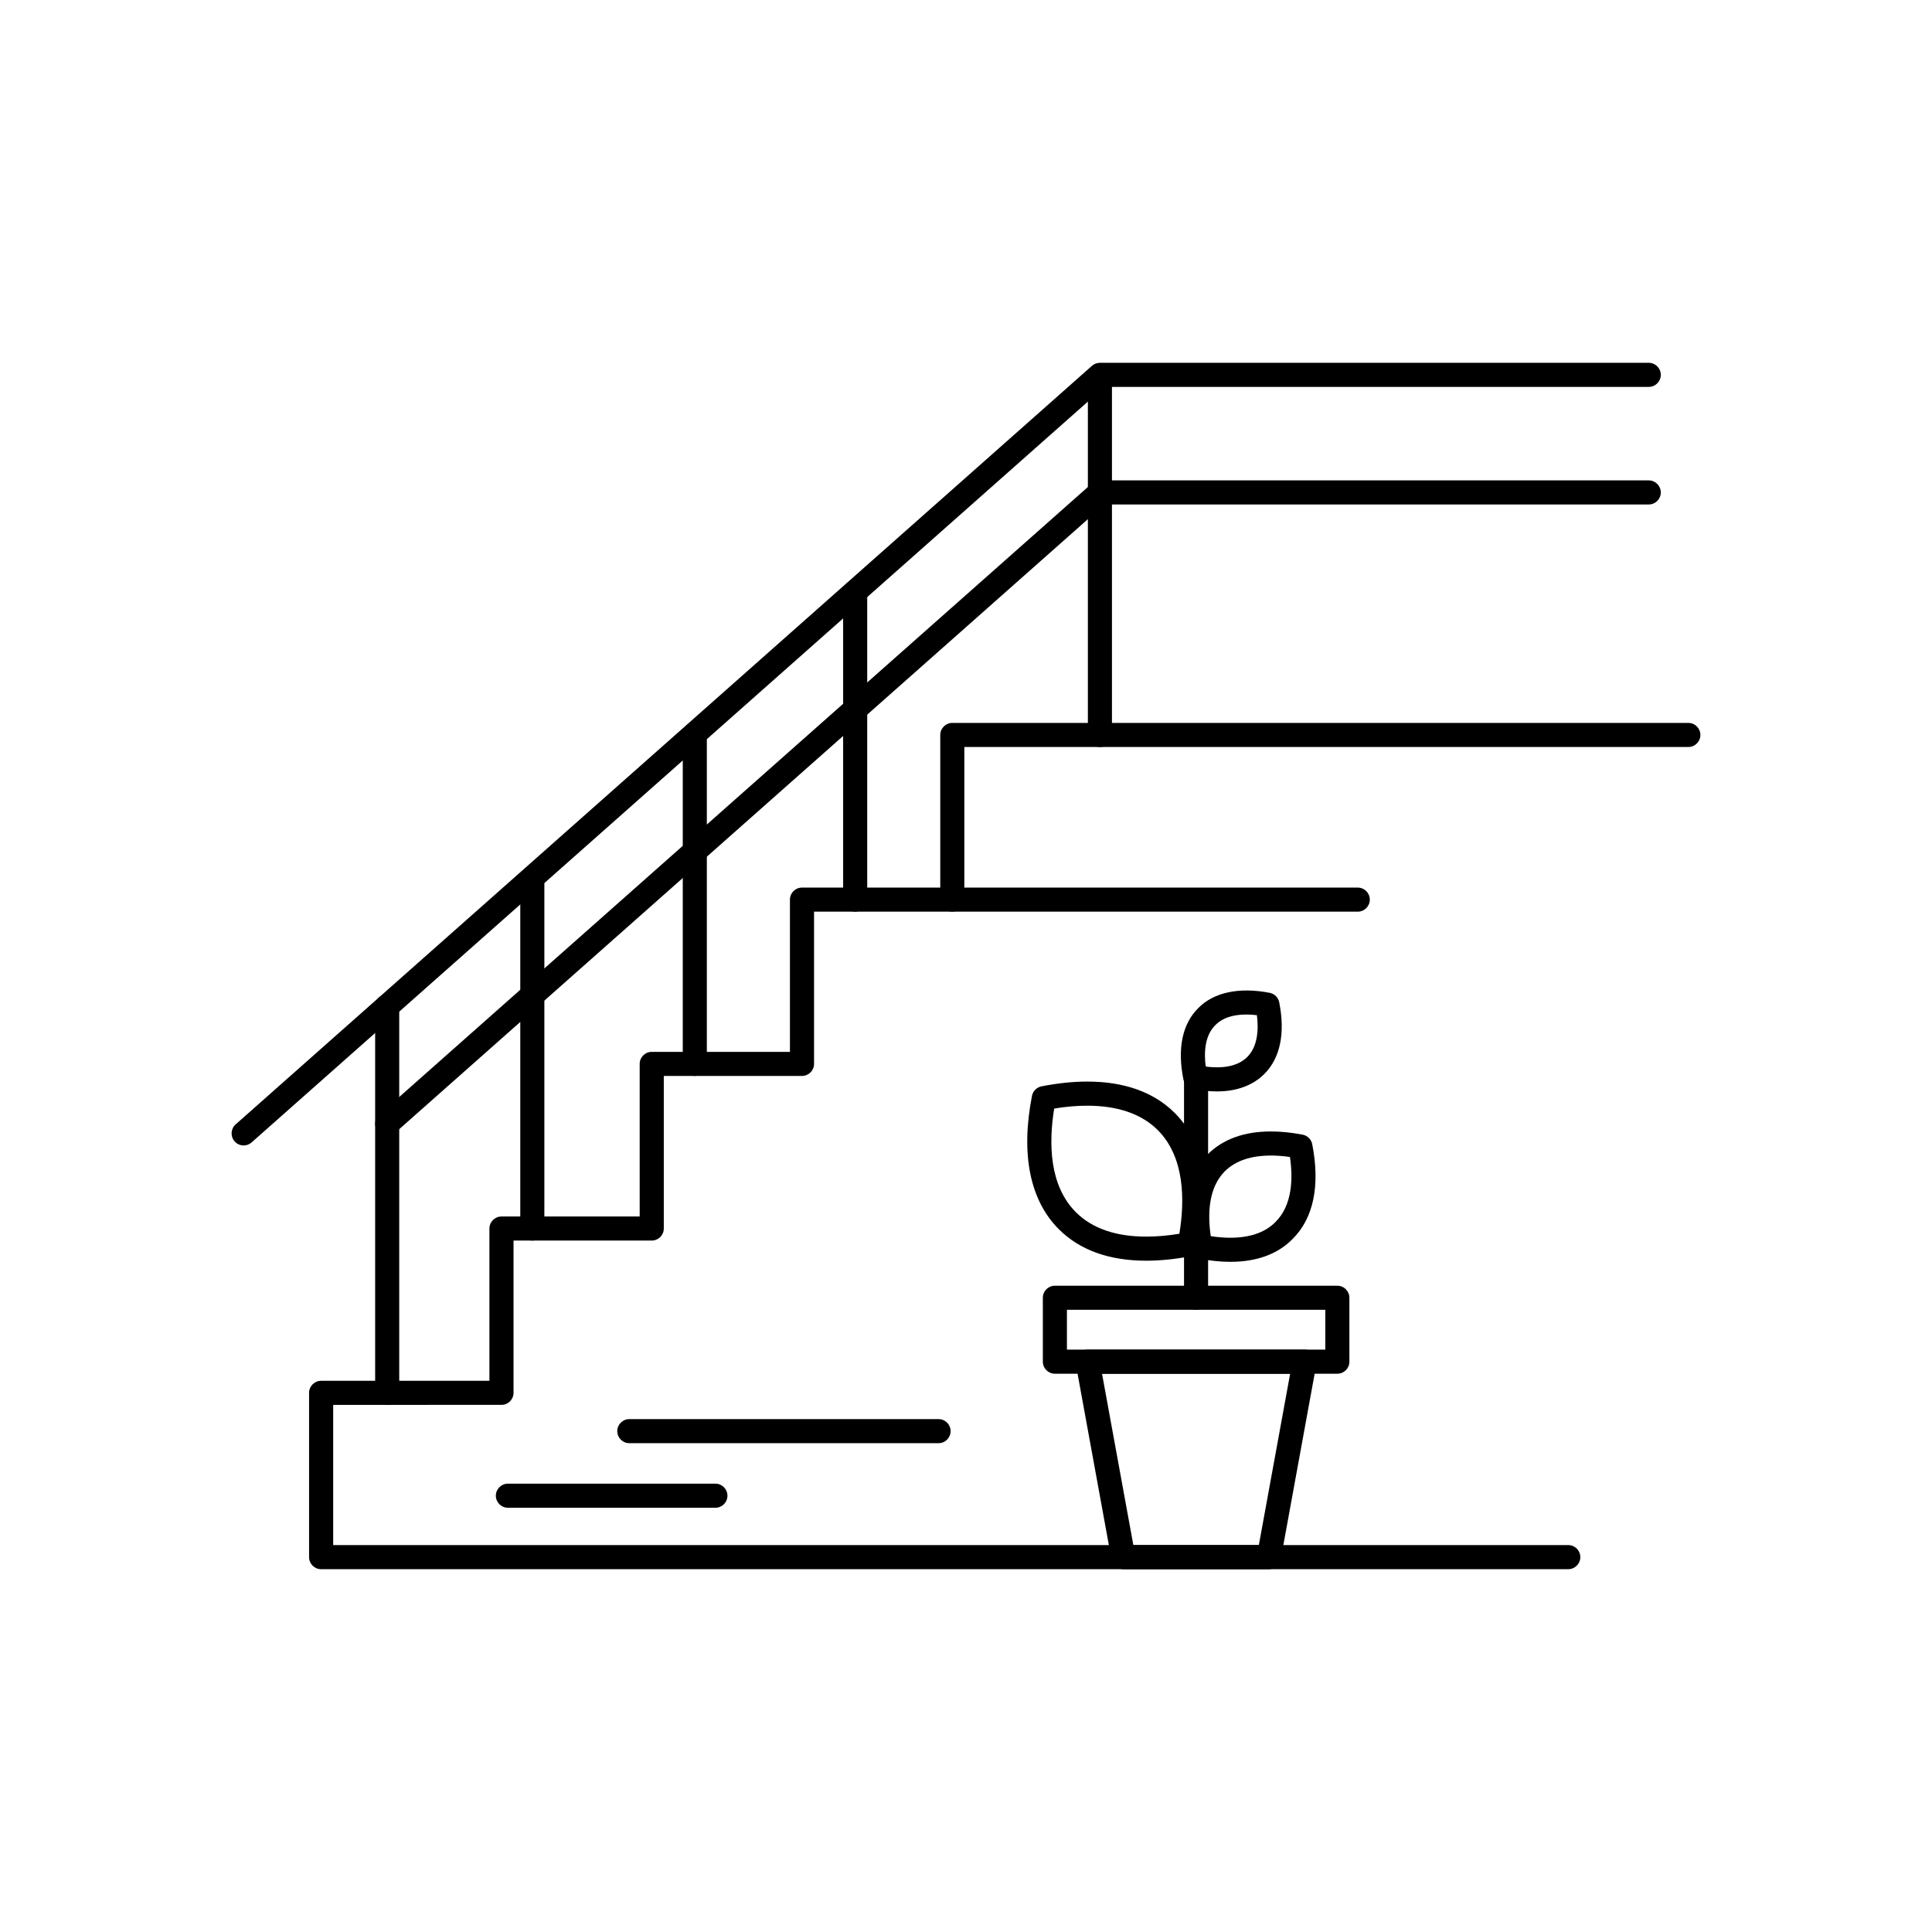
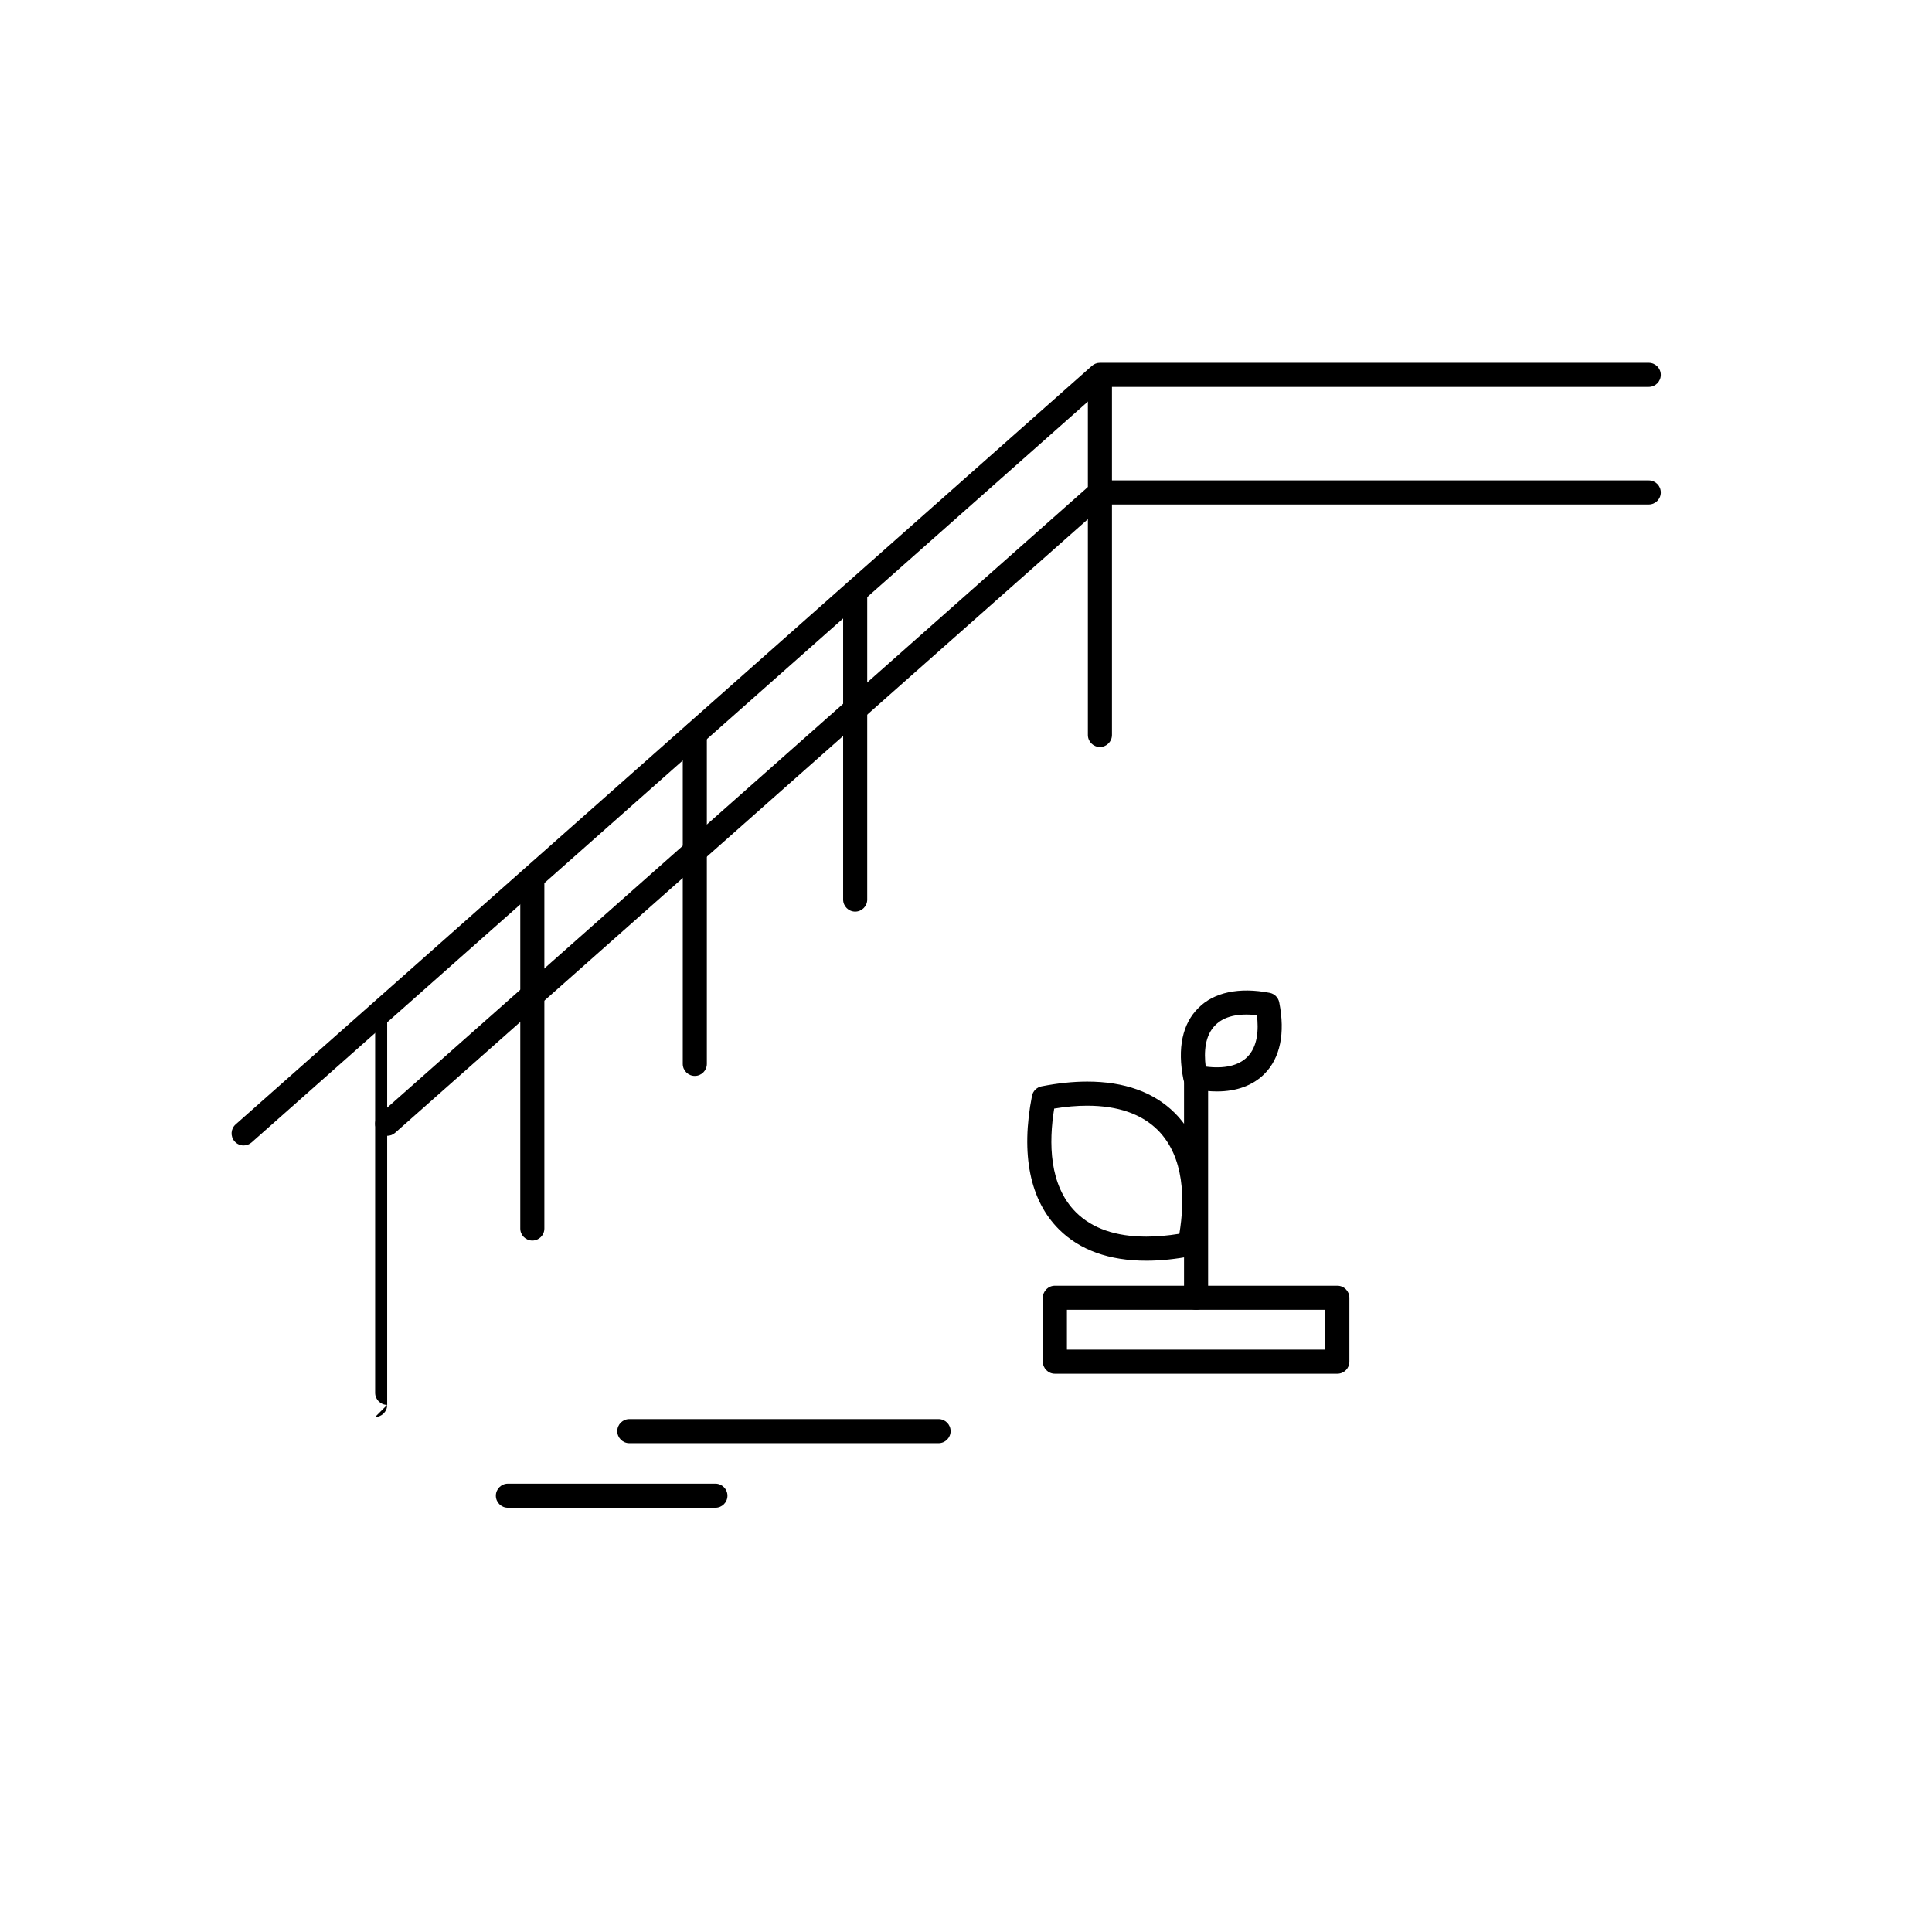
<svg xmlns="http://www.w3.org/2000/svg" fill="#000000" width="800px" height="800px" version="1.1" viewBox="144 144 512 512">
  <g>
-     <path d="m396.37 385.59c-1.762 0-3.191-1.43-3.191-3.191v-43.629c0-1.762 1.43-3.191 3.191-3.191h195.06c1.762 0 3.191 1.43 3.191 3.191 0 1.762-1.43 3.191-3.191 3.191h-191.87v40.434c0 1.766-1.43 3.195-3.191 3.195z" />
    <path d="m435.49 341.96c-1.762 0-3.191-1.43-3.191-3.191v-92.539c0-1.762 1.43-3.191 3.191-3.191s3.191 1.43 3.191 3.191v92.539c0.004 1.762-1.426 3.191-3.191 3.191z" />
    <path d="m370.63 385.59c-1.762 0-3.191-1.43-3.191-3.191v-81.547c0-1.762 1.43-3.191 3.191-3.191 1.762 0 3.191 1.43 3.191 3.191v81.547c0 1.762-1.43 3.191-3.191 3.191z" />
    <path d="m328.13 429.13c-1.762 0-3.191-1.43-3.191-3.191v-87.414c0-1.762 1.43-3.191 3.191-3.191 1.762 0 3.191 1.43 3.191 3.191v87.41c0.004 1.766-1.43 3.195-3.191 3.195z" />
    <path d="m285.07 472.76c-1.762 0-3.191-1.43-3.191-3.191v-92.461c0-1.762 1.43-3.191 3.191-3.191s3.191 1.43 3.191 3.191v92.457c0.004 1.766-1.426 3.195-3.191 3.195z" />
-     <path d="m246.61 516.31c-1.762 0-3.191-1.43-3.191-3.191v-102.46c0-1.766 1.43-3.191 3.191-3.191s3.191 1.43 3.191 3.191v102.46c0.004 1.766-1.426 3.195-3.191 3.195z" />
+     <path d="m246.61 516.31c-1.762 0-3.191-1.43-3.191-3.191v-102.46s3.191 1.43 3.191 3.191v102.46c0.004 1.766-1.426 3.195-3.191 3.195z" />
    <path d="m208.57 447.56c-0.883 0-1.762-0.363-2.391-1.078-1.168-1.32-1.047-3.336 0.273-4.508l226.92-201.02c0.582-0.52 1.336-0.805 2.117-0.805h145.45c1.762 0 3.191 1.43 3.191 3.191 0 1.762-1.43 3.191-3.191 3.191l-144.24 0.004-226.02 200.22c-0.605 0.539-1.363 0.801-2.113 0.801z" />
    <path d="m246.61 445c-0.883 0-1.762-0.363-2.391-1.078-1.168-1.32-1.047-3.336 0.273-4.508l188.88-167.3c0.582-0.516 1.336-0.805 2.117-0.805h145.45c1.762 0 3.191 1.43 3.191 3.191 0 1.762-1.43 3.191-3.191 3.191l-144.25 0.008-187.97 166.5c-0.605 0.539-1.363 0.801-2.113 0.801z" />
-     <path d="m480.27 559.85h-38.582c-1.543 0-2.863-1.102-3.141-2.621l-9.461-51.805c-0.172-0.93 0.082-1.891 0.688-2.617 0.605-0.727 1.504-1.148 2.453-1.148h57.508c0.949 0 1.848 0.422 2.453 1.148 0.605 0.727 0.859 1.688 0.688 2.617l-9.465 51.805c-0.277 1.52-1.602 2.621-3.141 2.621zm-35.922-6.387h33.258l8.297-45.414h-49.852z" />
    <path d="m498.41 508.05h-74.855c-1.766 0-3.191-1.43-3.191-3.191v-16.938c0-1.762 1.43-3.191 3.191-3.191h74.855c1.766 0 3.191 1.43 3.191 3.191v16.938c0.004 1.762-1.426 3.191-3.191 3.191zm-71.664-6.387h68.473v-10.555h-68.473z" />
    <path d="m447.79 478.1c-9.852 0-17.648-2.805-23.184-8.34-7.676-7.672-10.141-19.895-7.121-35.344 0.25-1.273 1.246-2.269 2.516-2.523 4.273-0.84 8.352-1.266 12.129-1.266 9.848 0 17.66 2.805 23.215 8.34 7.68 7.727 10.121 19.949 7.078 35.355-0.25 1.27-1.246 2.266-2.519 2.516-4.266 0.836-8.344 1.262-12.113 1.262zm-24.418-40.32c-1.461 8.984-1.383 20.34 5.75 27.469 4.293 4.293 10.574 6.469 18.668 6.469 2.734 0 5.672-0.254 8.754-0.758 1.473-8.961 1.414-20.301-5.719-27.473-4.305-4.285-10.598-6.465-18.695-6.465-2.734-0.008-5.672 0.25-8.758 0.758z" />
-     <path d="m470.04 478.4c-2.664 0-5.543-0.305-8.559-0.91-1.266-0.254-2.254-1.246-2.508-2.512-2.156-10.91-0.383-19.59 5.121-25.105 4.039-4.004 9.66-6.027 16.723-6.027 2.617 0 5.445 0.289 8.406 0.855 1.281 0.246 2.281 1.242 2.531 2.523 2.141 10.93 0.348 19.613-5.191 25.109-3.938 4.016-9.508 6.066-16.523 6.066zm-5.172-6.797c1.816 0.273 3.547 0.41 5.168 0.41 5.238 0 9.273-1.406 11.992-4.184 4.449-4.418 4.664-11.438 3.824-17.219-1.77-0.25-3.457-0.379-5.039-0.379-5.316 0-9.426 1.402-12.215 4.164-4.391 4.406-4.582 11.43-3.731 17.207z" />
    <path d="m460.97 491.11c-1.762 0-3.191-1.43-3.191-3.191v-59.492c0-1.766 1.43-3.191 3.191-3.191 1.762 0 3.191 1.43 3.191 3.191v59.492c0.004 1.762-1.426 3.191-3.191 3.191z" />
    <path d="m466.52 433.24c-2.008 0-4.168-0.234-6.422-0.699-1.258-0.258-2.238-1.242-2.488-2.504-1.645-8.219-0.266-14.766 3.996-18.938 4.078-4.125 10.77-5.562 18.879-3.988 1.273 0.246 2.269 1.242 2.523 2.516 1.625 8.207 0.262 14.773-3.941 18.984-3.023 3.031-7.359 4.629-12.547 4.629zm-3-6.594c4.926 0.648 8.711-0.227 11.023-2.543 2.777-2.785 3.027-7.227 2.551-11.062-4.938-0.59-8.711 0.297-10.984 2.594-2.824 2.762-3.074 7.191-2.59 11.012z" />
-     <path d="m559.6 559.85h-330.5c-1.762 0-3.191-1.43-3.191-3.191v-43.539c0-1.766 1.43-3.191 3.191-3.191h44.602v-40.352c0-1.762 1.43-3.191 3.191-3.191h36.629v-40.438c0-1.762 1.43-3.191 3.191-3.191h36.629v-40.344c0-1.762 1.43-3.191 3.191-3.191h147.29c1.762 0 3.191 1.43 3.191 3.191 0 1.762-1.43 3.191-3.191 3.191l-144.09-0.008v40.344c0 1.766-1.43 3.191-3.191 3.191h-36.629v40.438c0 1.762-1.43 3.191-3.191 3.191h-36.629v40.352c0 1.762-1.43 3.191-3.191 3.191l-44.602 0.008v37.152h327.31c1.762 0 3.191 1.43 3.191 3.191 0 1.766-1.43 3.195-3.191 3.195z" />
    <path d="m392.73 526.46h-81.953c-1.762 0-3.191-1.43-3.191-3.191 0-1.766 1.43-3.191 3.191-3.191h81.953c1.762 0 3.191 1.43 3.191 3.191 0 1.762-1.43 3.191-3.191 3.191z" />
    <path d="m333.59 543.57h-54.992c-1.762 0-3.191-1.43-3.191-3.191 0-1.762 1.43-3.191 3.191-3.191h54.992c1.762 0 3.191 1.43 3.191 3.191 0 1.762-1.43 3.191-3.191 3.191z" />
  </g>
</svg>